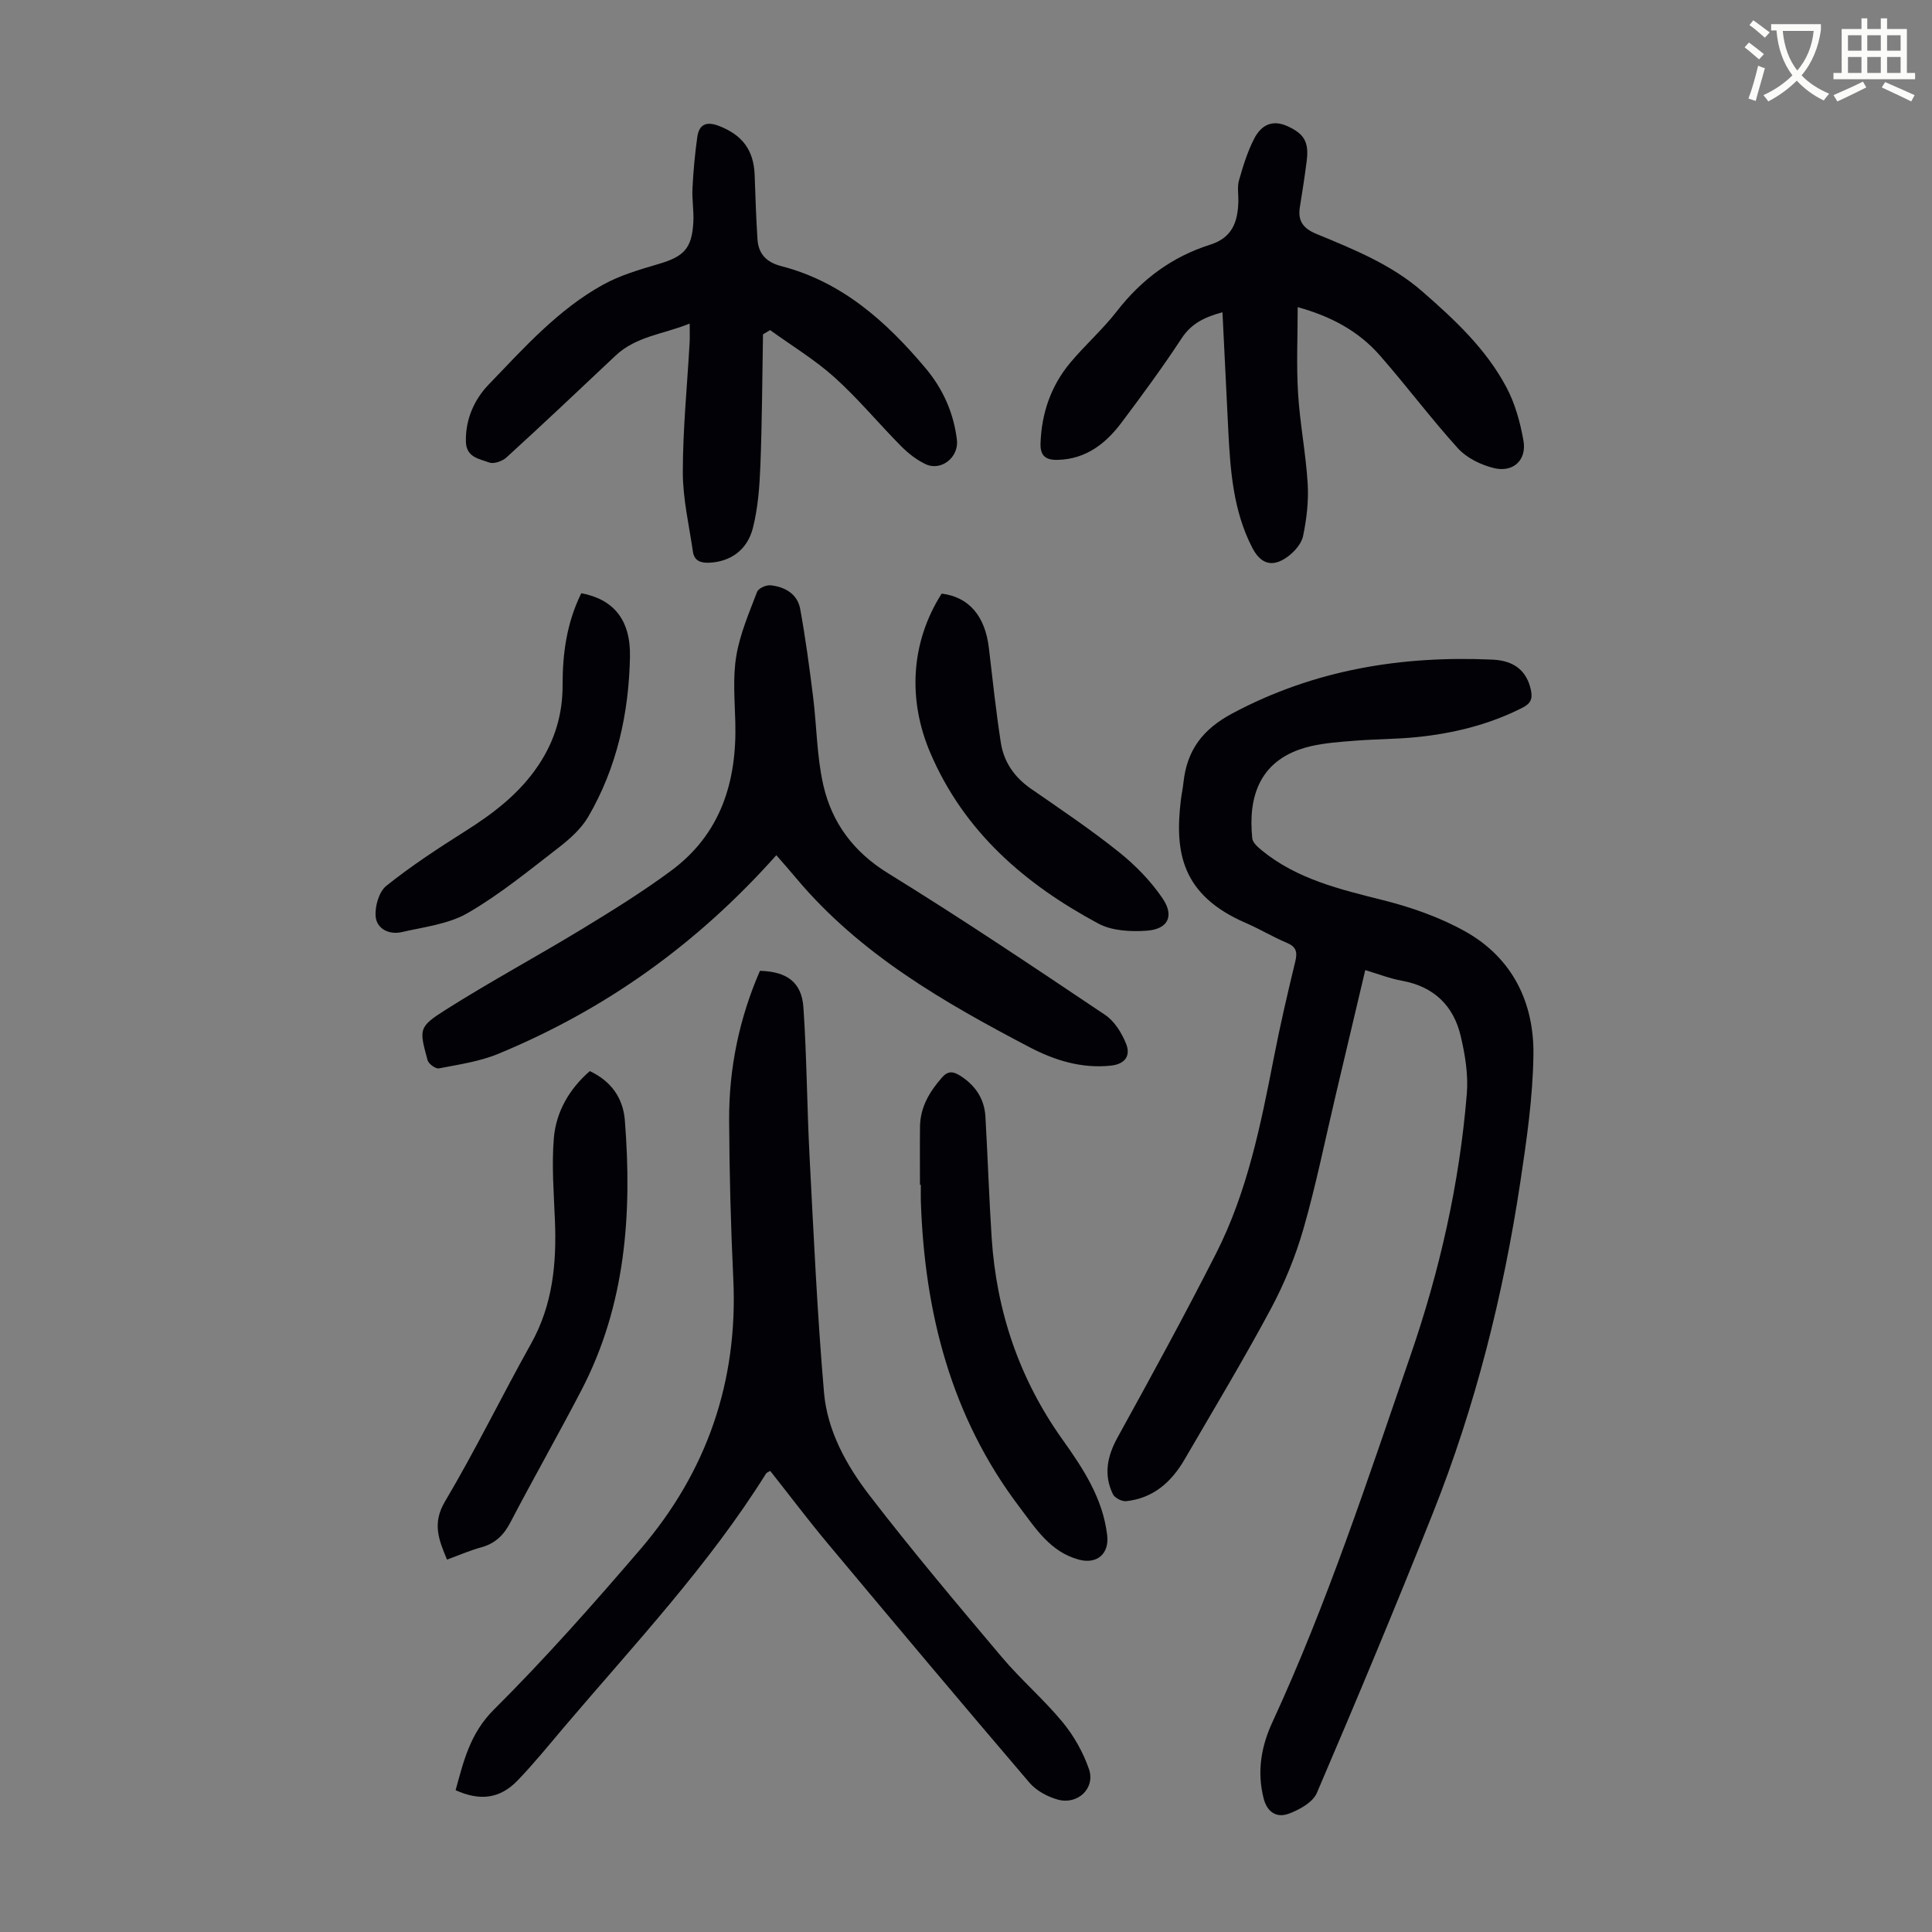
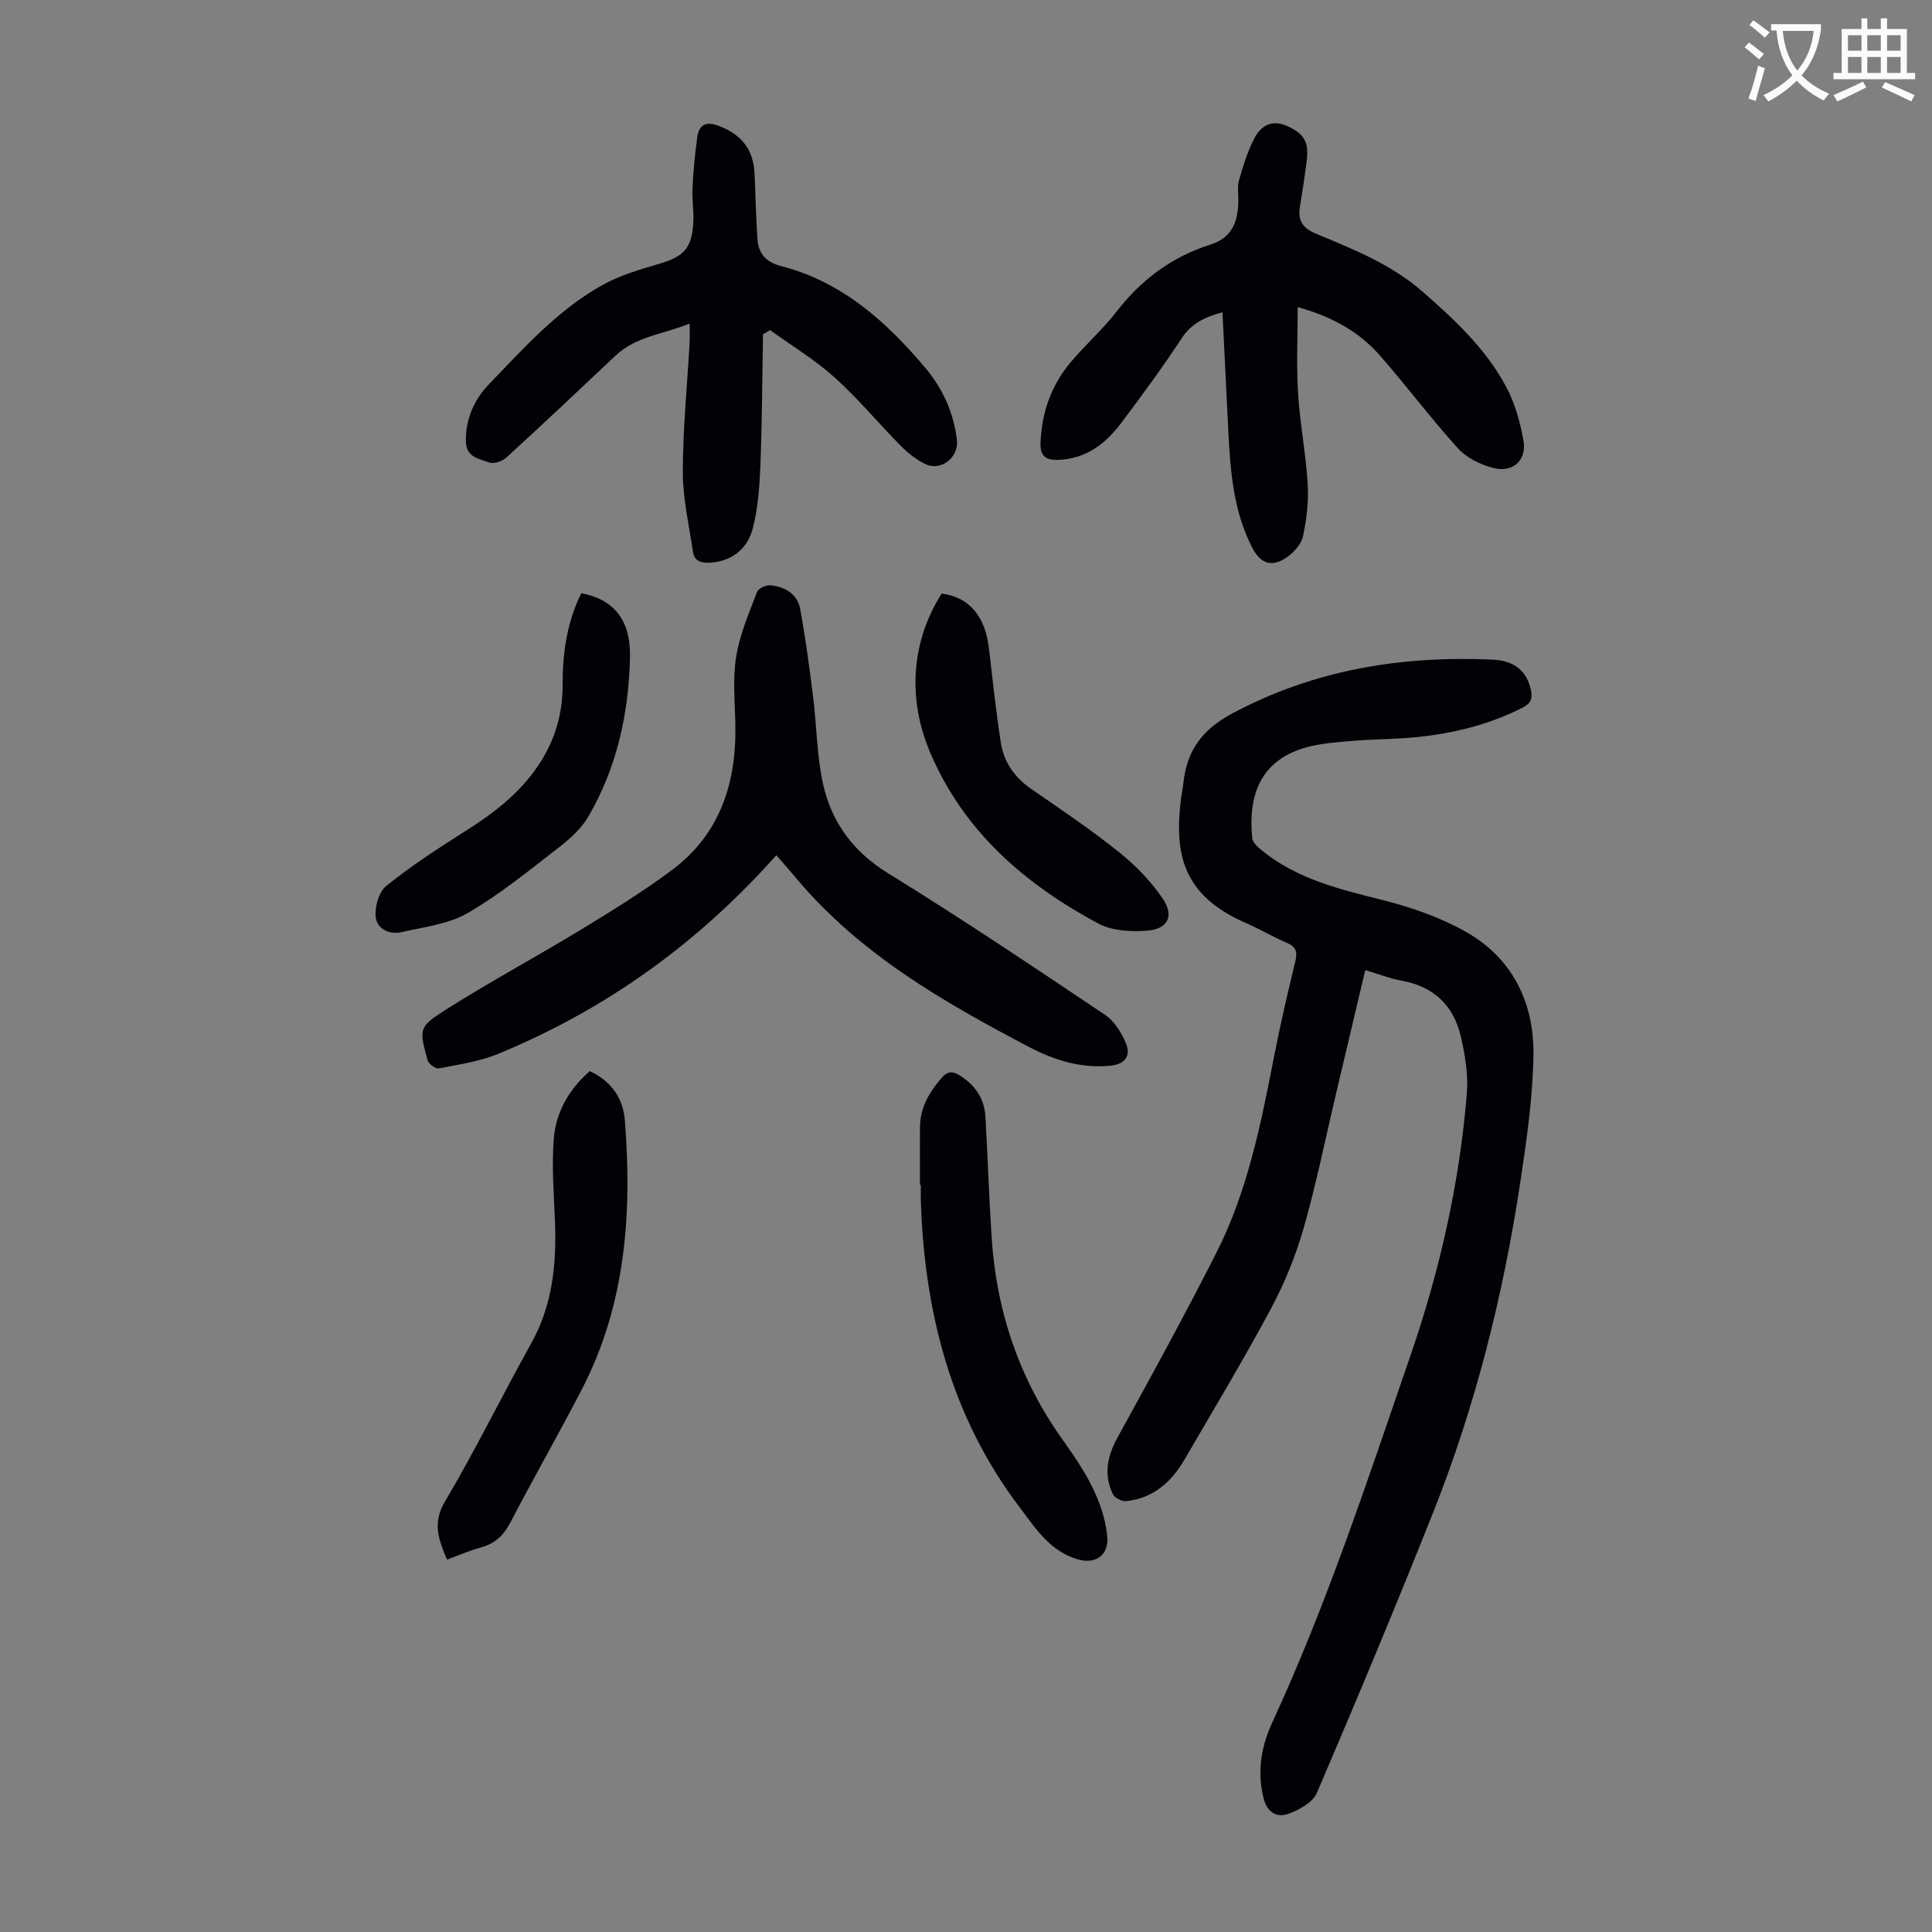
<svg xmlns="http://www.w3.org/2000/svg" enable-background="new 0 0 400 400" viewBox="0 0 400 400">
  <rect x="0" y="0" width="400" height="400" fill="#808080" stroke="none" />
  <path d="m362.1 8.8c1.1.8 2.1 1.6 3.1 2.4l-1 1.1c-1.3-1.1-2.3-2-3-2.5zm1.9 4.8c.5.2.9.4 1.4.5-.6 2.3-1.3 4.5-1.9 6.8l-1.5-.5c.8-2.1 1.4-4.3 2-6.8zm-1-9.4c1.3.9 2.4 1.8 3.4 2.5l-1 1.1c-1.4-1.2-2.4-2.1-3.2-2.6zm3.7 2.2v-1.4h10.3v1.2c-.5 3.6-1.8 6.8-4 9.4 1.5 1.6 3.4 2.8 5.7 3.8-.3.4-.7.8-1.1 1.4-2.3-1.1-4.1-2.5-5.6-4.1-1.6 1.6-3.6 3.1-5.9 4.3-.3-.5-.7-.9-1-1.3 2.4-1.1 4.4-2.5 6-4.1-1.9-2.5-3-5.6-3.3-9.3h-1.1zm8.8 0h-6.4c.3 3.3 1.3 6 3 8.2 2-2.3 3.1-5.1 3.4-8.2z" fill="#fbfcfa" />
  <path d="m385.3 3.8h1.3v2.2h2.8v-2.2h1.3v2.2h4.1v9.1h1.7v1.3h-16.9v-1.3h1.7v-9.1h4.1v-2.2zm.4 13.1.7 1.2c-1.8.9-3.8 1.9-6 2.9-.2-.4-.5-.8-.8-1.3 2.3-1 4.3-1.9 6.1-2.8zm-3.1-6.4h2.8v-3.2h-2.8zm0 4.6h2.8v-3.3h-2.8zm4-4.6h2.8v-3.2h-2.8zm0 4.6h2.8v-3.3h-2.8zm3.7 1.9c2.1.9 4.1 1.8 6.1 2.7l-.7 1.3c-2.2-1.1-4.2-2-6.1-2.9zm3.2-9.7h-2.8v3.2h2.8zm-2.8 7.8h2.8v-3.3h-2.8z" fill="#fbfcfa" />
  <g fill="#010106">
-     <path d="m282.66 200.85c-2.06 8.7-4.08 17.28-6.11 25.85-2.19 9.24-4.06 18.58-6.68 27.7-1.65 5.74-3.97 11.39-6.79 16.65-5.65 10.53-11.82 20.79-17.84 31.13-2.71 4.66-6.48 8.02-12.07 8.62-.89.09-2.39-.67-2.76-1.45-1.95-4.05-1.18-7.85.99-11.78 6.96-12.62 13.87-25.26 20.4-38.11 6.44-12.69 9.22-26.55 11.92-40.4 1.3-6.69 2.84-13.34 4.45-19.97.48-1.98.22-3.07-1.77-3.9-2.88-1.21-5.58-2.85-8.45-4.09-13.41-5.79-14.74-14.78-13.47-25.42.15-1.22.41-2.43.54-3.65.72-6.69 3.93-11.03 10.17-14.35 16.97-9.04 34.97-11.96 53.84-11.11 4.61.21 7.1 2.44 7.93 6.3.4 1.86-.09 2.82-1.78 3.67-6.89 3.49-14.24 5.3-21.85 6.07-4.22.43-8.49.41-12.72.74-3.11.25-6.27.45-9.29 1.16-10.6 2.5-12.95 10.47-12.05 19.07.09.88 1.14 1.8 1.94 2.46 7.34 6 16.23 8.09 25.18 10.34 5.89 1.49 11.84 3.57 17.1 6.54 9.67 5.47 14.14 14.68 13.99 25.49-.12 8.78-1.4 17.59-2.71 26.3-3.55 23.51-9.32 46.49-18.12 68.6-7.72 19.41-15.78 38.69-24.01 57.9-.84 1.95-3.63 3.5-5.86 4.31-2.41.88-4.42-.24-5.17-3.22-1.39-5.51-.49-10.72 1.8-15.68 11.36-24.61 19.78-50.34 28.59-75.9 6.07-17.58 10.18-35.71 11.69-54.29.32-3.92-.35-8.04-1.26-11.9-1.48-6.3-5.54-10.26-12.13-11.47-2.51-.45-4.91-1.4-7.64-2.21z" />
-     <path d="m157.34 201c5.56.14 8.65 2.36 9 7.58.7 10.26.73 20.56 1.27 30.83.85 16.3 1.59 32.63 2.99 48.89.68 7.93 4.63 15.06 9.39 21.26 8.79 11.43 18.1 22.47 27.4 33.5 3.96 4.7 8.69 8.75 12.6 13.48 2.34 2.84 4.27 6.26 5.47 9.74 1.36 3.95-2.32 7.45-6.44 6.31-2.14-.59-4.46-1.84-5.88-3.5-14.02-16.41-27.91-32.95-41.75-49.51-4.09-4.89-7.92-9.99-11.92-15.04-.37.23-.73.32-.87.55-11.93 19.08-27.31 35.42-41.79 52.46-3.18 3.75-6.28 7.59-9.69 11.12-3.63 3.75-7.75 4.25-12.79 1.97 1.66-6 2.96-11.74 7.93-16.69 10.61-10.56 20.57-21.82 30.32-33.19 13.76-16.04 20.25-34.75 19.24-56.01-.52-10.95-.81-21.92-.86-32.89-.05-10.71 2.11-21.06 6.38-30.86z" />
+     <path d="m282.66 200.85c-2.06 8.7-4.08 17.28-6.11 25.85-2.19 9.24-4.06 18.58-6.68 27.7-1.65 5.74-3.97 11.39-6.79 16.65-5.65 10.53-11.82 20.79-17.84 31.13-2.71 4.66-6.48 8.02-12.07 8.62-.89.09-2.39-.67-2.76-1.45-1.95-4.05-1.18-7.85.99-11.78 6.96-12.62 13.87-25.26 20.4-38.11 6.44-12.69 9.22-26.55 11.92-40.4 1.3-6.69 2.84-13.34 4.45-19.97.48-1.98.22-3.07-1.77-3.9-2.88-1.21-5.58-2.85-8.45-4.09-13.41-5.79-14.74-14.78-13.47-25.42.15-1.22.41-2.43.54-3.65.72-6.69 3.93-11.03 10.17-14.35 16.97-9.04 34.97-11.96 53.84-11.11 4.61.21 7.1 2.44 7.93 6.3.4 1.86-.09 2.82-1.78 3.67-6.89 3.49-14.24 5.3-21.85 6.07-4.22.43-8.49.41-12.72.74-3.11.25-6.27.45-9.29 1.16-10.6 2.5-12.95 10.47-12.05 19.07.09.88 1.14 1.8 1.94 2.46 7.34 6 16.23 8.09 25.18 10.34 5.89 1.49 11.84 3.57 17.1 6.54 9.67 5.47 14.14 14.68 13.99 25.49-.12 8.78-1.4 17.59-2.71 26.3-3.55 23.51-9.32 46.49-18.12 68.6-7.72 19.41-15.78 38.69-24.01 57.9-.84 1.95-3.63 3.5-5.86 4.31-2.41.88-4.42-.24-5.17-3.22-1.39-5.51-.49-10.72 1.8-15.68 11.36-24.61 19.78-50.34 28.59-75.9 6.07-17.58 10.18-35.71 11.69-54.29.32-3.92-.35-8.04-1.26-11.9-1.48-6.3-5.54-10.26-12.13-11.47-2.51-.45-4.91-1.4-7.64-2.21" />
    <path d="m160.73 177.06c-16.52 18.55-35.53 32.01-57.56 41.12-3.87 1.6-8.16 2.21-12.31 3.02-.67.13-2.14-.95-2.34-1.71-1.74-6.45-1.91-6.84 3.79-10.45 9.24-5.85 18.89-11.04 28.23-16.72 6.28-3.82 12.56-7.71 18.45-12.08 10.24-7.59 13.58-18.39 13.25-30.7-.12-4.57-.54-9.25.2-13.71.75-4.55 2.65-8.94 4.31-13.3.28-.73 1.89-1.45 2.8-1.35 2.96.32 5.55 1.78 6.12 4.89 1.1 6.02 1.91 12.1 2.67 18.18.76 6.09.76 12.32 2.11 18.26 1.78 7.83 6.23 13.86 13.43 18.3 15.22 9.38 30.08 19.36 44.93 29.32 1.94 1.3 3.44 3.74 4.34 5.98.96 2.4-.13 4.2-3.18 4.52-6.05.63-11.59-1.09-16.76-3.79-17.77-9.31-35.13-19.26-48.3-34.94-1.35-1.62-2.75-3.2-4.18-4.84z" />
    <path d="m253.1 64.65c-3.65.99-6.42 2.29-8.45 5.39-3.93 5.98-8.17 11.76-12.47 17.48-3.26 4.33-7.32 7.51-13.12 7.69-2.5.08-3.72-.78-3.63-3.43.22-6.24 2.15-11.87 6.13-16.65 3.08-3.69 6.74-6.91 9.68-10.7 5.1-6.57 11.43-11.28 19.29-13.76 4.63-1.46 5.74-4.76 5.86-8.94.04-1.45-.26-3 .12-4.35.84-2.95 1.75-5.95 3.15-8.66 1.38-2.67 3.6-4.1 6.93-2.58 3.34 1.53 4.46 3.2 3.95 7.16-.41 3.21-.9 6.41-1.42 9.6-.46 2.87.71 4.41 3.43 5.53 7.74 3.2 15.54 6.33 21.98 11.96 6.69 5.84 13.18 11.9 17.37 19.82 1.79 3.37 2.86 7.27 3.52 11.05.7 4.04-2.18 6.66-6.22 5.63-2.65-.67-5.54-2.08-7.34-4.06-5.63-6.21-10.66-12.96-16.19-19.26-4.36-4.97-10.02-8.06-17-9.98 0 6.17-.28 12.03.08 17.85.38 6.24 1.61 12.43 1.99 18.67.22 3.61-.21 7.35-.96 10.9-.35 1.64-1.89 3.34-3.34 4.36-3.11 2.18-5.46 1.35-7.19-2-3.9-7.58-4.52-15.83-4.94-24.12-.41-8.12-.8-16.26-1.21-24.6z" />
    <path d="m157.97 69.22c-.16 9.05-.19 18.1-.54 27.15-.17 4.32-.49 8.73-1.54 12.9-1.18 4.7-4.75 7.03-9.01 7.23-1.84.09-3.15-.41-3.42-2.29-.8-5.5-2.1-11.01-2.09-16.52.01-8.93.91-17.85 1.41-26.78.06-1.11.01-2.22.01-3.92-5.4 2.2-11.08 2.61-15.35 6.64-7.49 7.07-14.98 14.14-22.58 21.08-.85.78-2.64 1.41-3.59 1.04-2.01-.76-4.72-1.02-4.81-4.29-.12-4.68 1.77-8.79 4.73-11.86 7.28-7.56 14.35-15.52 23.69-20.67 3.54-1.96 7.58-3.12 11.5-4.28 5.22-1.54 6.86-3.19 7.17-8.64.13-2.33-.3-4.69-.18-7.03.18-3.53.5-7.07.99-10.57.37-2.68 1.89-3.35 4.53-2.32 4.77 1.85 7.16 4.96 7.35 10.11.16 4.46.3 8.92.59 13.37.2 3 1.85 4.73 4.89 5.52 12.61 3.25 21.8 11.5 29.9 21.13 3.58 4.26 5.84 9.26 6.5 14.87.42 3.57-3.25 6.53-6.48 5.01-1.87-.88-3.61-2.25-5.08-3.73-4.65-4.69-8.88-9.83-13.77-14.23-4.08-3.67-8.87-6.56-13.35-9.8-.49.29-.98.58-1.47.88z" />
    <path d="m190.47 245.31c0-4.02-.04-8.05.01-12.07s1.97-7.21 4.54-10.15c1.26-1.44 2.35-1.27 3.75-.39 3.14 1.98 5.03 4.76 5.25 8.48.48 8.35.75 16.72 1.29 25.07 1 15.28 5.73 29.25 14.67 41.8 4.28 6 8.36 12.18 9.25 19.82.45 3.86-2.13 6.04-5.88 5.03-5.92-1.6-8.96-6.5-12.28-10.88-14.17-18.7-19.66-40.28-20.42-63.35-.04-1.12 0-2.24 0-3.35-.06-.01-.12-.01-.18-.01z" />
    <path d="m122.11 221.76c4.45 2.09 6.9 5.6 7.26 10.22 1.52 19.31.17 38.22-8.97 55.8-4.79 9.21-9.94 18.24-14.74 27.44-1.39 2.67-3.19 4.37-6.09 5.16-2.33.64-4.57 1.62-7.02 2.52-1.74-4.16-3.09-7.54-.42-12.03 6.32-10.65 11.75-21.82 17.8-32.64 4.51-8.05 5.33-16.65 4.96-25.59-.23-5.67-.69-11.39-.22-17.02.47-5.45 3.18-10.14 7.44-13.86z" />
    <path d="m194.96 122.9c5.65.7 9.01 4.64 9.78 11.29.76 6.53 1.47 13.07 2.47 19.57.62 4.01 2.81 7.16 6.22 9.53 6.16 4.26 12.39 8.45 18.23 13.12 3.42 2.74 6.63 6.02 9.07 9.64 2.45 3.64 1.06 6.33-3.3 6.64-3.32.24-7.2.04-10.02-1.47-15.18-8.15-27.78-18.95-34.8-35.35-4.67-10.93-4.11-22.8 2.35-32.97z" />
    <path d="m120.35 122.82c6.6 1.24 10.23 5.42 10.08 13.16-.23 11.63-2.69 22.9-8.61 33.07-1.47 2.53-3.87 4.67-6.23 6.49-6.1 4.71-12.11 9.65-18.75 13.49-3.99 2.31-9.03 2.88-13.66 3.95-2.58.6-5.16-.65-5.4-3.2-.2-2.09.68-5.16 2.21-6.38 5.14-4.11 10.68-7.74 16.25-11.26 5.93-3.74 11.36-7.86 15.31-13.82 3.34-5.03 4.95-10.52 4.93-16.45-.01-6.57.84-12.9 3.87-19.05z" />
  </g>
</svg>